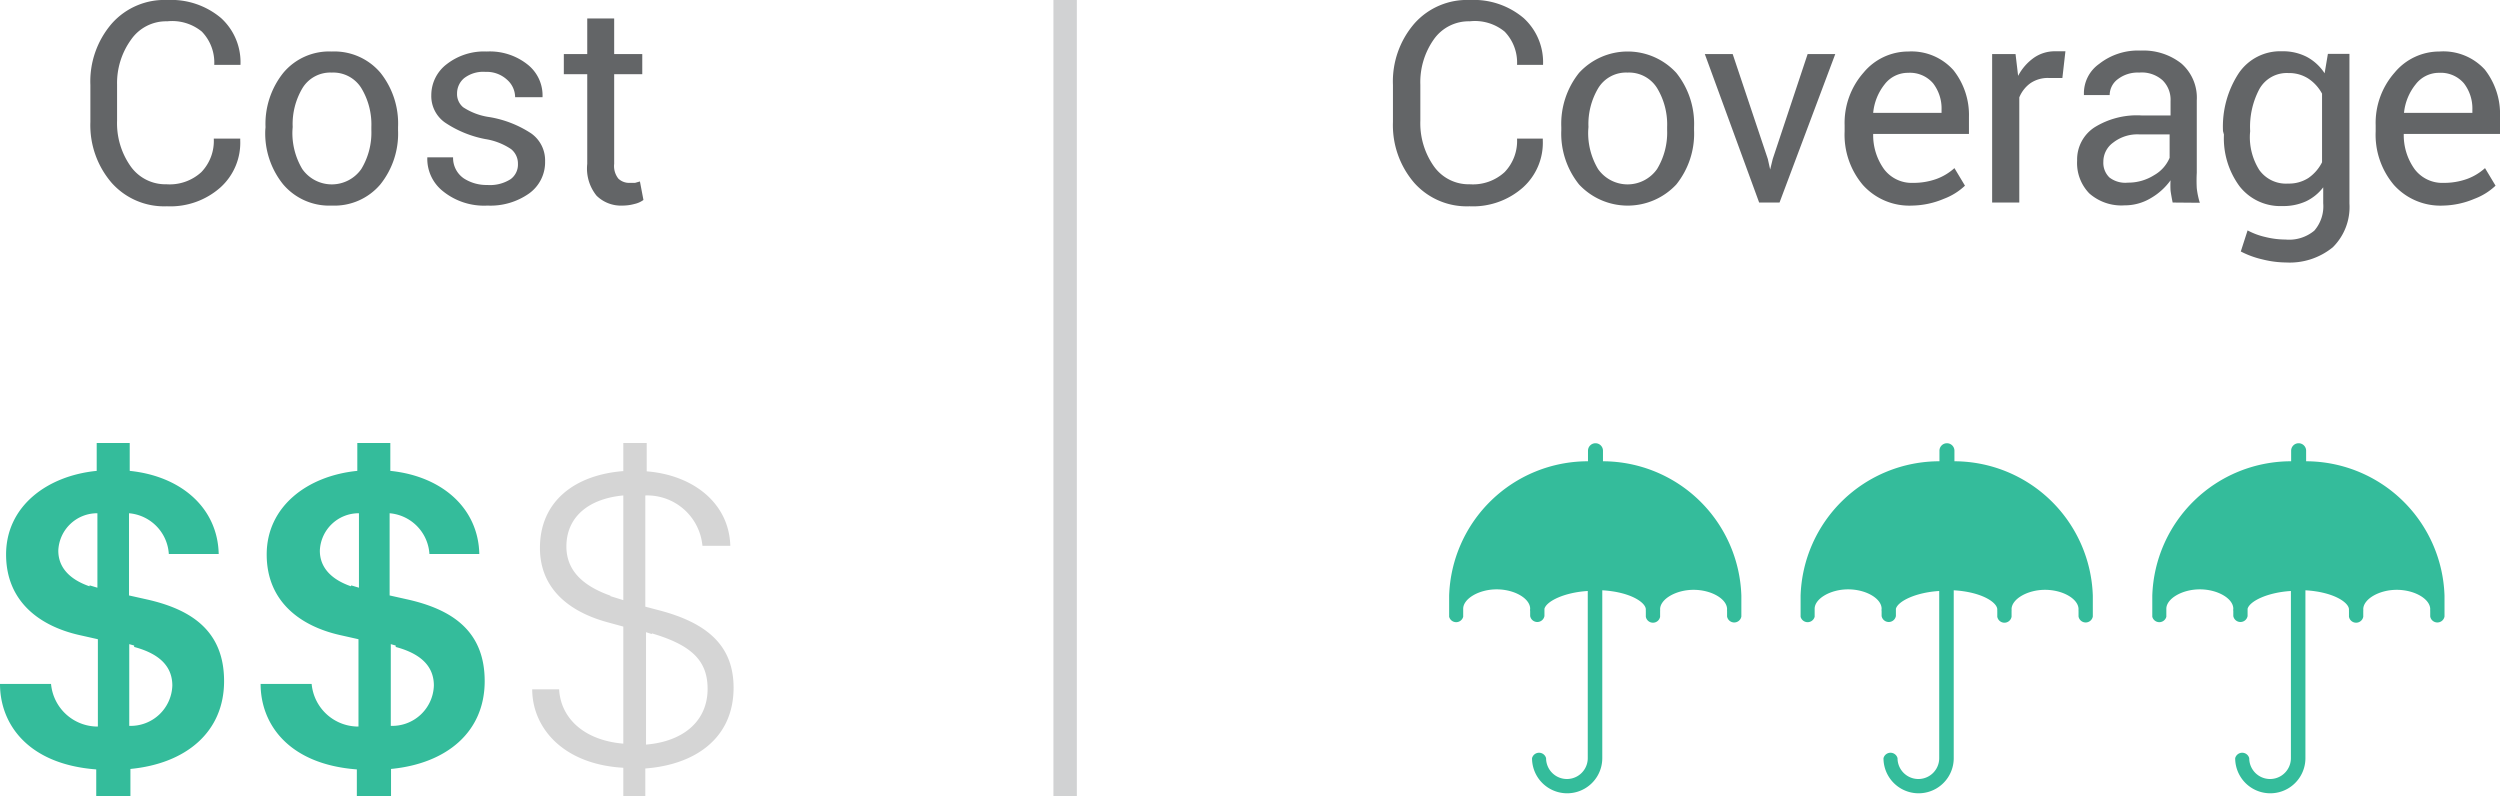
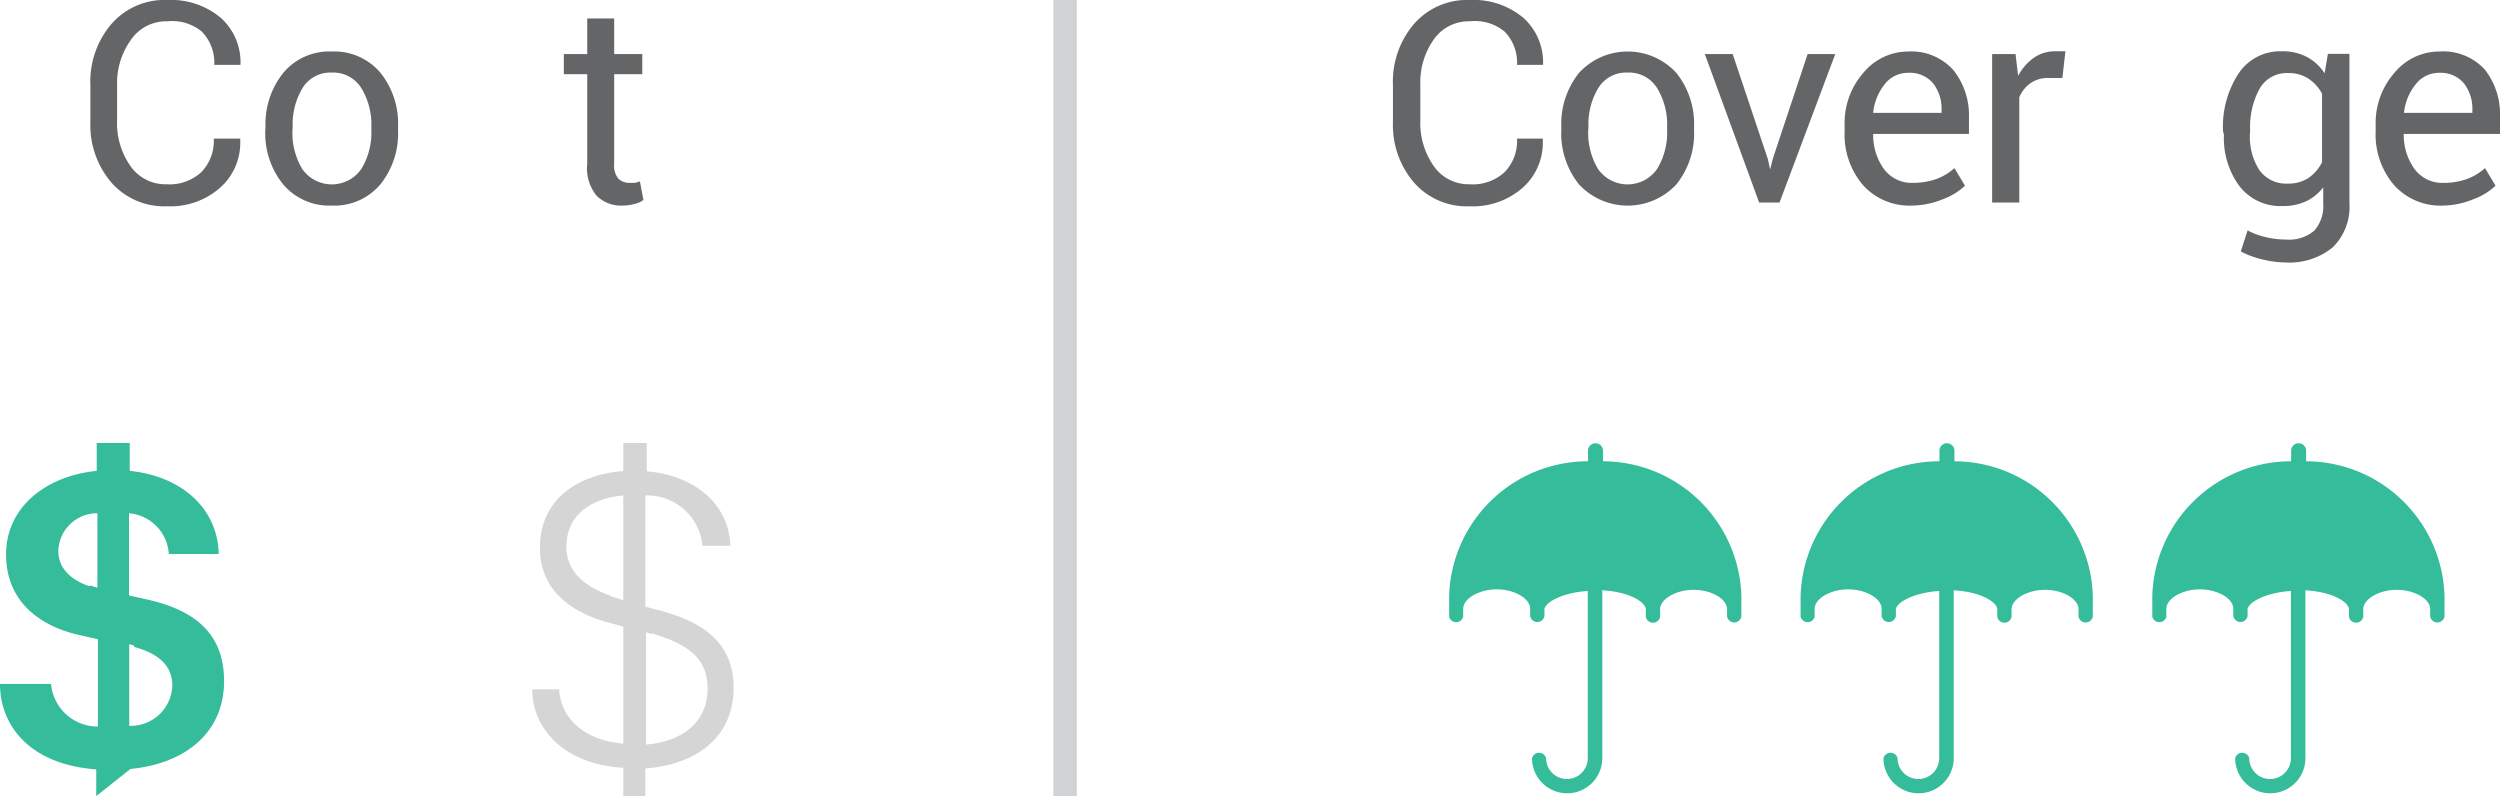
<svg xmlns="http://www.w3.org/2000/svg" id="Layer_1" data-name="Layer 1" viewBox="0 0 106.77 34.01">
  <defs>
    <style>.cls-1{fill:#34bc9b;}.cls-2{fill:#d5d5d5;}.cls-3{fill:#636567;}.cls-4{fill:none;stroke:#d1d2d3;stroke-miterlimit:10;}</style>
  </defs>
  <title>ic_costcoverage_2</title>
  <path class="cls-1" d="M83.47,19.7v-.45a.32.32,0,0,0-.64,0v.45a5.93,5.93,0,0,0-5.93,5.74v.9a.31.31,0,0,0,.6,0V26c0-.43.67-.83,1.43-.83s1.43.39,1.43.83a.31.31,0,0,0,0,.1v.21a.31.31,0,0,0,.61,0V26c.09-.33.86-.7,1.85-.76v7.14a.89.89,0,1,1-1.78,0h0a.31.31,0,0,0-.6,0,1.49,1.49,0,1,0,3,0V25.21c1.2.07,1.86.52,1.86.82a.31.31,0,0,0,0,.06v.25a.31.31,0,0,0,.61,0v-.25a.28.28,0,0,0,0-.07c0-.43.67-.83,1.43-.83s1.43.39,1.43.83a.28.28,0,0,0,0,.07v.24a.31.31,0,0,0,.61,0v-.89A5.93,5.93,0,0,0,83.47,19.7Z" />
  <path class="cls-1" d="M98.49,19.7v-.45a.32.32,0,0,0-.64,0v.45a5.93,5.93,0,0,0-5.93,5.74v.9a.31.31,0,0,0,.6,0V26c0-.43.67-.83,1.43-.83s1.43.39,1.43.83a.31.31,0,0,0,0,.1v.21a.31.31,0,0,0,.61,0V26c.09-.33.86-.7,1.85-.76v7.14a.89.89,0,1,1-1.78,0h0a.31.31,0,0,0-.6,0,1.49,1.49,0,1,0,3,0V25.21c1.2.07,1.86.52,1.86.82a.31.31,0,0,0,0,.06v.25a.31.31,0,0,0,.61,0v-.25a.28.28,0,0,0,0-.07c0-.43.67-.83,1.43-.83s1.43.39,1.43.83a.28.28,0,0,0,0,.07v.24a.31.31,0,0,0,.61,0v-.89A5.93,5.93,0,0,0,98.49,19.7Z" />
  <path class="cls-1" d="M68.46,19.7v-.45a.32.32,0,0,0-.64,0v.45a5.93,5.93,0,0,0-5.93,5.74v.9a.31.31,0,0,0,.6,0V26c0-.43.67-.83,1.43-.83s1.43.39,1.43.83a.31.31,0,0,0,0,.1v.21a.31.31,0,0,0,.61,0V26c.09-.33.86-.7,1.85-.76v7.14a.89.89,0,1,1-1.78,0h0a.31.31,0,0,0-.6,0,1.49,1.49,0,1,0,3,0V25.21c1.2.07,1.86.52,1.86.82a.31.31,0,0,0,0,.06v.25a.31.31,0,0,0,.61,0v-.25a.28.28,0,0,0,0-.07c0-.43.67-.83,1.43-.83s1.43.39,1.43.83a.28.28,0,0,0,0,.07v.24a.31.31,0,0,0,.61,0v-.89A5.93,5.93,0,0,0,68.46,19.7Z" />
-   <path class="cls-1" d="M4.11,34V32.86C1.19,32.64,0,30.92,0,29.21H2.18a2,2,0,0,0,2,1.82V27.3l-.8-.18C1.75,26.75.26,25.73.26,23.68S2,20.32,4.13,20.11V18.92H5.54v1.19c2.23.23,3.76,1.61,3.8,3.55H7.21a1.86,1.86,0,0,0-1.7-1.74v3.51l.76.17c1.87.42,3.3,1.32,3.3,3.49s-1.62,3.52-4,3.75V34Zm-.28-9,.33.1V21.92a1.66,1.66,0,0,0-1.67,1.6c0,.68.44,1.21,1.33,1.52Zm1.9,2.57-.21-.06V31a1.78,1.78,0,0,0,1.84-1.72v0c0-.76-.47-1.34-1.63-1.65Z" />
-   <path class="cls-1" d="M15.24,34V32.86c-2.92-.22-4.11-1.94-4.11-3.65h2.18a2,2,0,0,0,2,1.82V27.3l-.8-.18c-1.63-.37-3.12-1.39-3.12-3.44s1.74-3.36,3.87-3.57V18.92h1.41v1.19c2.23.23,3.76,1.61,3.8,3.55H18.34a1.86,1.86,0,0,0-1.7-1.74v3.51l.76.17c1.87.42,3.3,1.32,3.3,3.49s-1.62,3.52-4,3.75V34ZM15,25l.33.1V21.92a1.66,1.66,0,0,0-1.67,1.6c0,.68.44,1.21,1.33,1.52Zm1.9,2.57-.21-.06V31a1.78,1.78,0,0,0,1.84-1.72v0c0-.76-.47-1.34-1.63-1.65Z" />
+   <path class="cls-1" d="M4.11,34V32.86C1.19,32.64,0,30.92,0,29.21H2.18a2,2,0,0,0,2,1.82V27.3l-.8-.18C1.75,26.75.26,25.73.26,23.68S2,20.32,4.13,20.11V18.92H5.54v1.19c2.23.23,3.76,1.61,3.8,3.55H7.21a1.86,1.86,0,0,0-1.7-1.74v3.51l.76.17c1.87.42,3.3,1.32,3.3,3.49s-1.62,3.52-4,3.75Zm-.28-9,.33.1V21.92a1.66,1.66,0,0,0-1.67,1.6c0,.68.44,1.21,1.33,1.52Zm1.9,2.57-.21-.06V31a1.78,1.78,0,0,0,1.84-1.72v0c0-.76-.47-1.34-1.63-1.65Z" />
  <path class="cls-2" d="M26.62,34V32.79c-2.61-.15-3.89-1.74-3.89-3.35h1.15c.06,1.18,1,2.17,2.74,2.32v-5l-.73-.2c-1.53-.43-2.83-1.38-2.83-3.16,0-2,1.5-3.12,3.56-3.28V18.92h1v1.21c2,.16,3.52,1.37,3.57,3.18H30a2.37,2.37,0,0,0-2.44-2.15v4.75l.61.16c2,.53,3.16,1.48,3.16,3.3,0,2.16-1.64,3.29-3.77,3.45V34Zm-.55-8.54.55.17V21.16c-1.43.13-2.43.88-2.43,2.18C24.19,24.32,24.83,25,26.07,25.44Zm1.77,1.62L27.59,27v4.8c1.59-.13,2.63-1,2.63-2.38C30.22,28.24,29.57,27.56,27.84,27.05Z" />
  <path class="cls-3" d="M10.26,5.92V6a2.57,2.57,0,0,1-.84,2,3.22,3.22,0,0,1-2.29.81,3,3,0,0,1-2.36-1,3.77,3.77,0,0,1-.91-2.6V3.63A3.78,3.78,0,0,1,4.78,1,3,3,0,0,1,7.14,0a3.31,3.31,0,0,1,2.3.77,2.55,2.55,0,0,1,.83,2v0H9.15a1.9,1.9,0,0,0-.53-1.42A2,2,0,0,0,7.14.91a1.82,1.82,0,0,0-1.54.78A3.17,3.17,0,0,0,5,3.62V5.15a3.19,3.19,0,0,0,.57,1.94,1.82,1.82,0,0,0,1.54.78,2,2,0,0,0,1.49-.52,1.92,1.92,0,0,0,.53-1.43Z" />
  <path class="cls-3" d="M11.34,5.43a3.49,3.49,0,0,1,.76-2.32,2.55,2.55,0,0,1,2.07-.91,2.58,2.58,0,0,1,2.08.91A3.48,3.48,0,0,1,17,5.43v.13a3.47,3.47,0,0,1-.76,2.32,2.57,2.57,0,0,1-2.07.9,2.58,2.58,0,0,1-2.08-.91,3.47,3.47,0,0,1-.76-2.32Zm1.15.13a3,3,0,0,0,.42,1.66,1.54,1.54,0,0,0,2.52,0,3,3,0,0,0,.43-1.66V5.42a3,3,0,0,0-.43-1.66,1.41,1.41,0,0,0-1.26-.66,1.39,1.39,0,0,0-1.25.66,3,3,0,0,0-.42,1.66Z" />
-   <path class="cls-3" d="M22.12,7a.79.79,0,0,0-.29-.63,2.73,2.73,0,0,0-1.1-.43A4.63,4.63,0,0,1,19,5.23a1.38,1.38,0,0,1-.58-1.17,1.66,1.66,0,0,1,.66-1.32,2.59,2.59,0,0,1,1.71-.54,2.59,2.59,0,0,1,1.76.57,1.68,1.68,0,0,1,.62,1.38v0H22a1,1,0,0,0-.35-.75,1.28,1.28,0,0,0-.92-.33,1.33,1.33,0,0,0-.91.27.85.85,0,0,0-.3.65.73.73,0,0,0,.26.59A2.73,2.73,0,0,0,20.9,5a4.62,4.62,0,0,1,1.79.7,1.41,1.41,0,0,1,.59,1.19,1.64,1.64,0,0,1-.68,1.37,2.86,2.86,0,0,1-1.78.52,2.79,2.79,0,0,1-1.91-.62,1.76,1.76,0,0,1-.66-1.44v0h1.1a1.06,1.06,0,0,0,.46.9,1.78,1.78,0,0,0,1,.28,1.63,1.63,0,0,0,1-.25A.77.77,0,0,0,22.12,7Z" />
  <path class="cls-3" d="M26.23.79V2.31h1.2v.86h-1.2V7a.86.86,0,0,0,.18.63.67.67,0,0,0,.49.18l.22,0,.21-.06.15.79a1,1,0,0,1-.38.17,1.91,1.91,0,0,1-.5.07,1.49,1.49,0,0,1-1.12-.42A1.84,1.84,0,0,1,25.08,7V3.17h-1V2.31h1V.79Z" />
  <path class="cls-3" d="M65.89,5.92V6a2.57,2.57,0,0,1-.84,2,3.22,3.22,0,0,1-2.29.81,3,3,0,0,1-2.36-1,3.77,3.77,0,0,1-.91-2.6V3.63A3.78,3.78,0,0,1,60.41,1a3,3,0,0,1,2.36-1,3.31,3.31,0,0,1,2.3.77,2.55,2.55,0,0,1,.83,2v0H64.79a1.9,1.9,0,0,0-.53-1.42A2,2,0,0,0,62.77.91a1.82,1.82,0,0,0-1.54.78,3.17,3.17,0,0,0-.57,1.93V5.15a3.19,3.19,0,0,0,.57,1.94,1.82,1.82,0,0,0,1.54.78,2,2,0,0,0,1.49-.52,1.92,1.92,0,0,0,.53-1.43Z" />
  <path class="cls-3" d="M66.68,5.43a3.49,3.49,0,0,1,.76-2.32,2.82,2.82,0,0,1,4.15,0,3.48,3.48,0,0,1,.76,2.32v.13a3.47,3.47,0,0,1-.76,2.32,2.84,2.84,0,0,1-4.15,0,3.47,3.47,0,0,1-.76-2.32Zm1.15.13a3,3,0,0,0,.42,1.66,1.54,1.54,0,0,0,2.52,0,3,3,0,0,0,.43-1.66V5.42a3,3,0,0,0-.43-1.66,1.41,1.41,0,0,0-1.26-.66,1.39,1.39,0,0,0-1.25.66,3,3,0,0,0-.42,1.66Z" />
  <path class="cls-3" d="M75.5,6.79l.1.45h0l.11-.45L77.2,2.31h1.18L76,8.65h-.87L72.81,2.31H74Z" />
  <path class="cls-3" d="M81.67,8.78a2.67,2.67,0,0,1-2.11-.88,3.32,3.32,0,0,1-.78-2.29V5.35a3.25,3.25,0,0,1,.81-2.25,2.48,2.48,0,0,1,1.91-.9A2.4,2.4,0,0,1,83.43,3,3.08,3.08,0,0,1,84.09,5v.72H80l0,0a2.49,2.49,0,0,0,.46,1.5,1.48,1.48,0,0,0,1.25.59,2.9,2.9,0,0,0,1-.17,2.36,2.36,0,0,0,.76-.46l.45.75a2.68,2.68,0,0,1-.9.56A3.61,3.61,0,0,1,81.67,8.78Zm-.18-5.67a1.25,1.25,0,0,0-1,.49A2.3,2.3,0,0,0,80,4.82v0h2.92V4.69a1.76,1.76,0,0,0-.36-1.13A1.3,1.3,0,0,0,81.49,3.11Z" />
  <path class="cls-3" d="M88.08,3.33l-.59,0a1.32,1.32,0,0,0-.77.22,1.39,1.39,0,0,0-.48.61V8.65H85.08V2.31h1l.11.93a2.2,2.2,0,0,1,.67-.77,1.56,1.56,0,0,1,.91-.28l.25,0,.19,0Z" />
-   <path class="cls-3" d="M92.79,8.65q-.06-.29-.09-.51a3.72,3.72,0,0,1,0-.44,2.69,2.69,0,0,1-.84.76,2.15,2.15,0,0,1-1.12.31,2.07,2.07,0,0,1-1.51-.51,1.86,1.86,0,0,1-.52-1.4,1.64,1.64,0,0,1,.74-1.42,3.43,3.43,0,0,1,2-.51h1.25V4.31a1.16,1.16,0,0,0-.34-.88,1.33,1.33,0,0,0-1-.33,1.39,1.39,0,0,0-.91.28.85.85,0,0,0-.35.68H89V4a1.53,1.53,0,0,1,.65-1.27,2.68,2.68,0,0,1,1.78-.57,2.62,2.62,0,0,1,1.73.55,1.94,1.94,0,0,1,.66,1.58V7.38a5.94,5.94,0,0,0,0,.66,3.37,3.37,0,0,0,.13.62ZM90.88,7.8A2.06,2.06,0,0,0,92,7.48a1.53,1.53,0,0,0,.66-.74v-1H91.37a1.68,1.68,0,0,0-1.12.35,1,1,0,0,0-.42.82.87.87,0,0,0,.26.67A1.11,1.11,0,0,0,90.88,7.8Z" />
  <path class="cls-3" d="M94.94,5.6a4.16,4.16,0,0,1,.67-2.47,2.14,2.14,0,0,1,1.85-.94,2.22,2.22,0,0,1,1.06.24,2.09,2.09,0,0,1,.76.7l.14-.83h.92V8.69a2.42,2.42,0,0,1-.71,1.87,2.91,2.91,0,0,1-2,.65,4.29,4.29,0,0,1-1-.13,3.86,3.86,0,0,1-.93-.34l.29-.9a3,3,0,0,0,.75.28,3.61,3.61,0,0,0,.87.11,1.68,1.68,0,0,0,1.23-.38,1.59,1.59,0,0,0,.38-1.17V8a2,2,0,0,1-.74.6,2.33,2.33,0,0,1-1,.2,2.21,2.21,0,0,1-1.83-.84,3.45,3.45,0,0,1-.67-2.21Zm1.15.12a2.63,2.63,0,0,0,.4,1.54,1.4,1.4,0,0,0,1.23.58,1.53,1.53,0,0,0,.87-.24,1.8,1.8,0,0,0,.58-.67V4a1.79,1.79,0,0,0-.58-.64,1.52,1.52,0,0,0-.86-.24,1.34,1.34,0,0,0-1.24.69A3.44,3.44,0,0,0,96.1,5.6Z" />
  <path class="cls-3" d="M104.35,8.78a2.67,2.67,0,0,1-2.11-.88,3.32,3.32,0,0,1-.78-2.29V5.35a3.25,3.25,0,0,1,.81-2.25,2.48,2.48,0,0,1,1.91-.9,2.4,2.4,0,0,1,1.94.77A3.08,3.08,0,0,1,106.77,5v.72h-4.11l0,0a2.49,2.49,0,0,0,.46,1.5,1.48,1.48,0,0,0,1.25.59,2.9,2.9,0,0,0,1-.17,2.36,2.36,0,0,0,.76-.46l.45.75a2.68,2.68,0,0,1-.9.56A3.61,3.61,0,0,1,104.35,8.78Zm-.18-5.67a1.25,1.25,0,0,0-1,.49,2.3,2.3,0,0,0-.5,1.22v0h2.92V4.69a1.76,1.76,0,0,0-.36-1.13A1.3,1.3,0,0,0,104.17,3.11Z" />
  <line class="cls-4" x1="45.49" y1="34.01" x2="45.49" />
</svg>